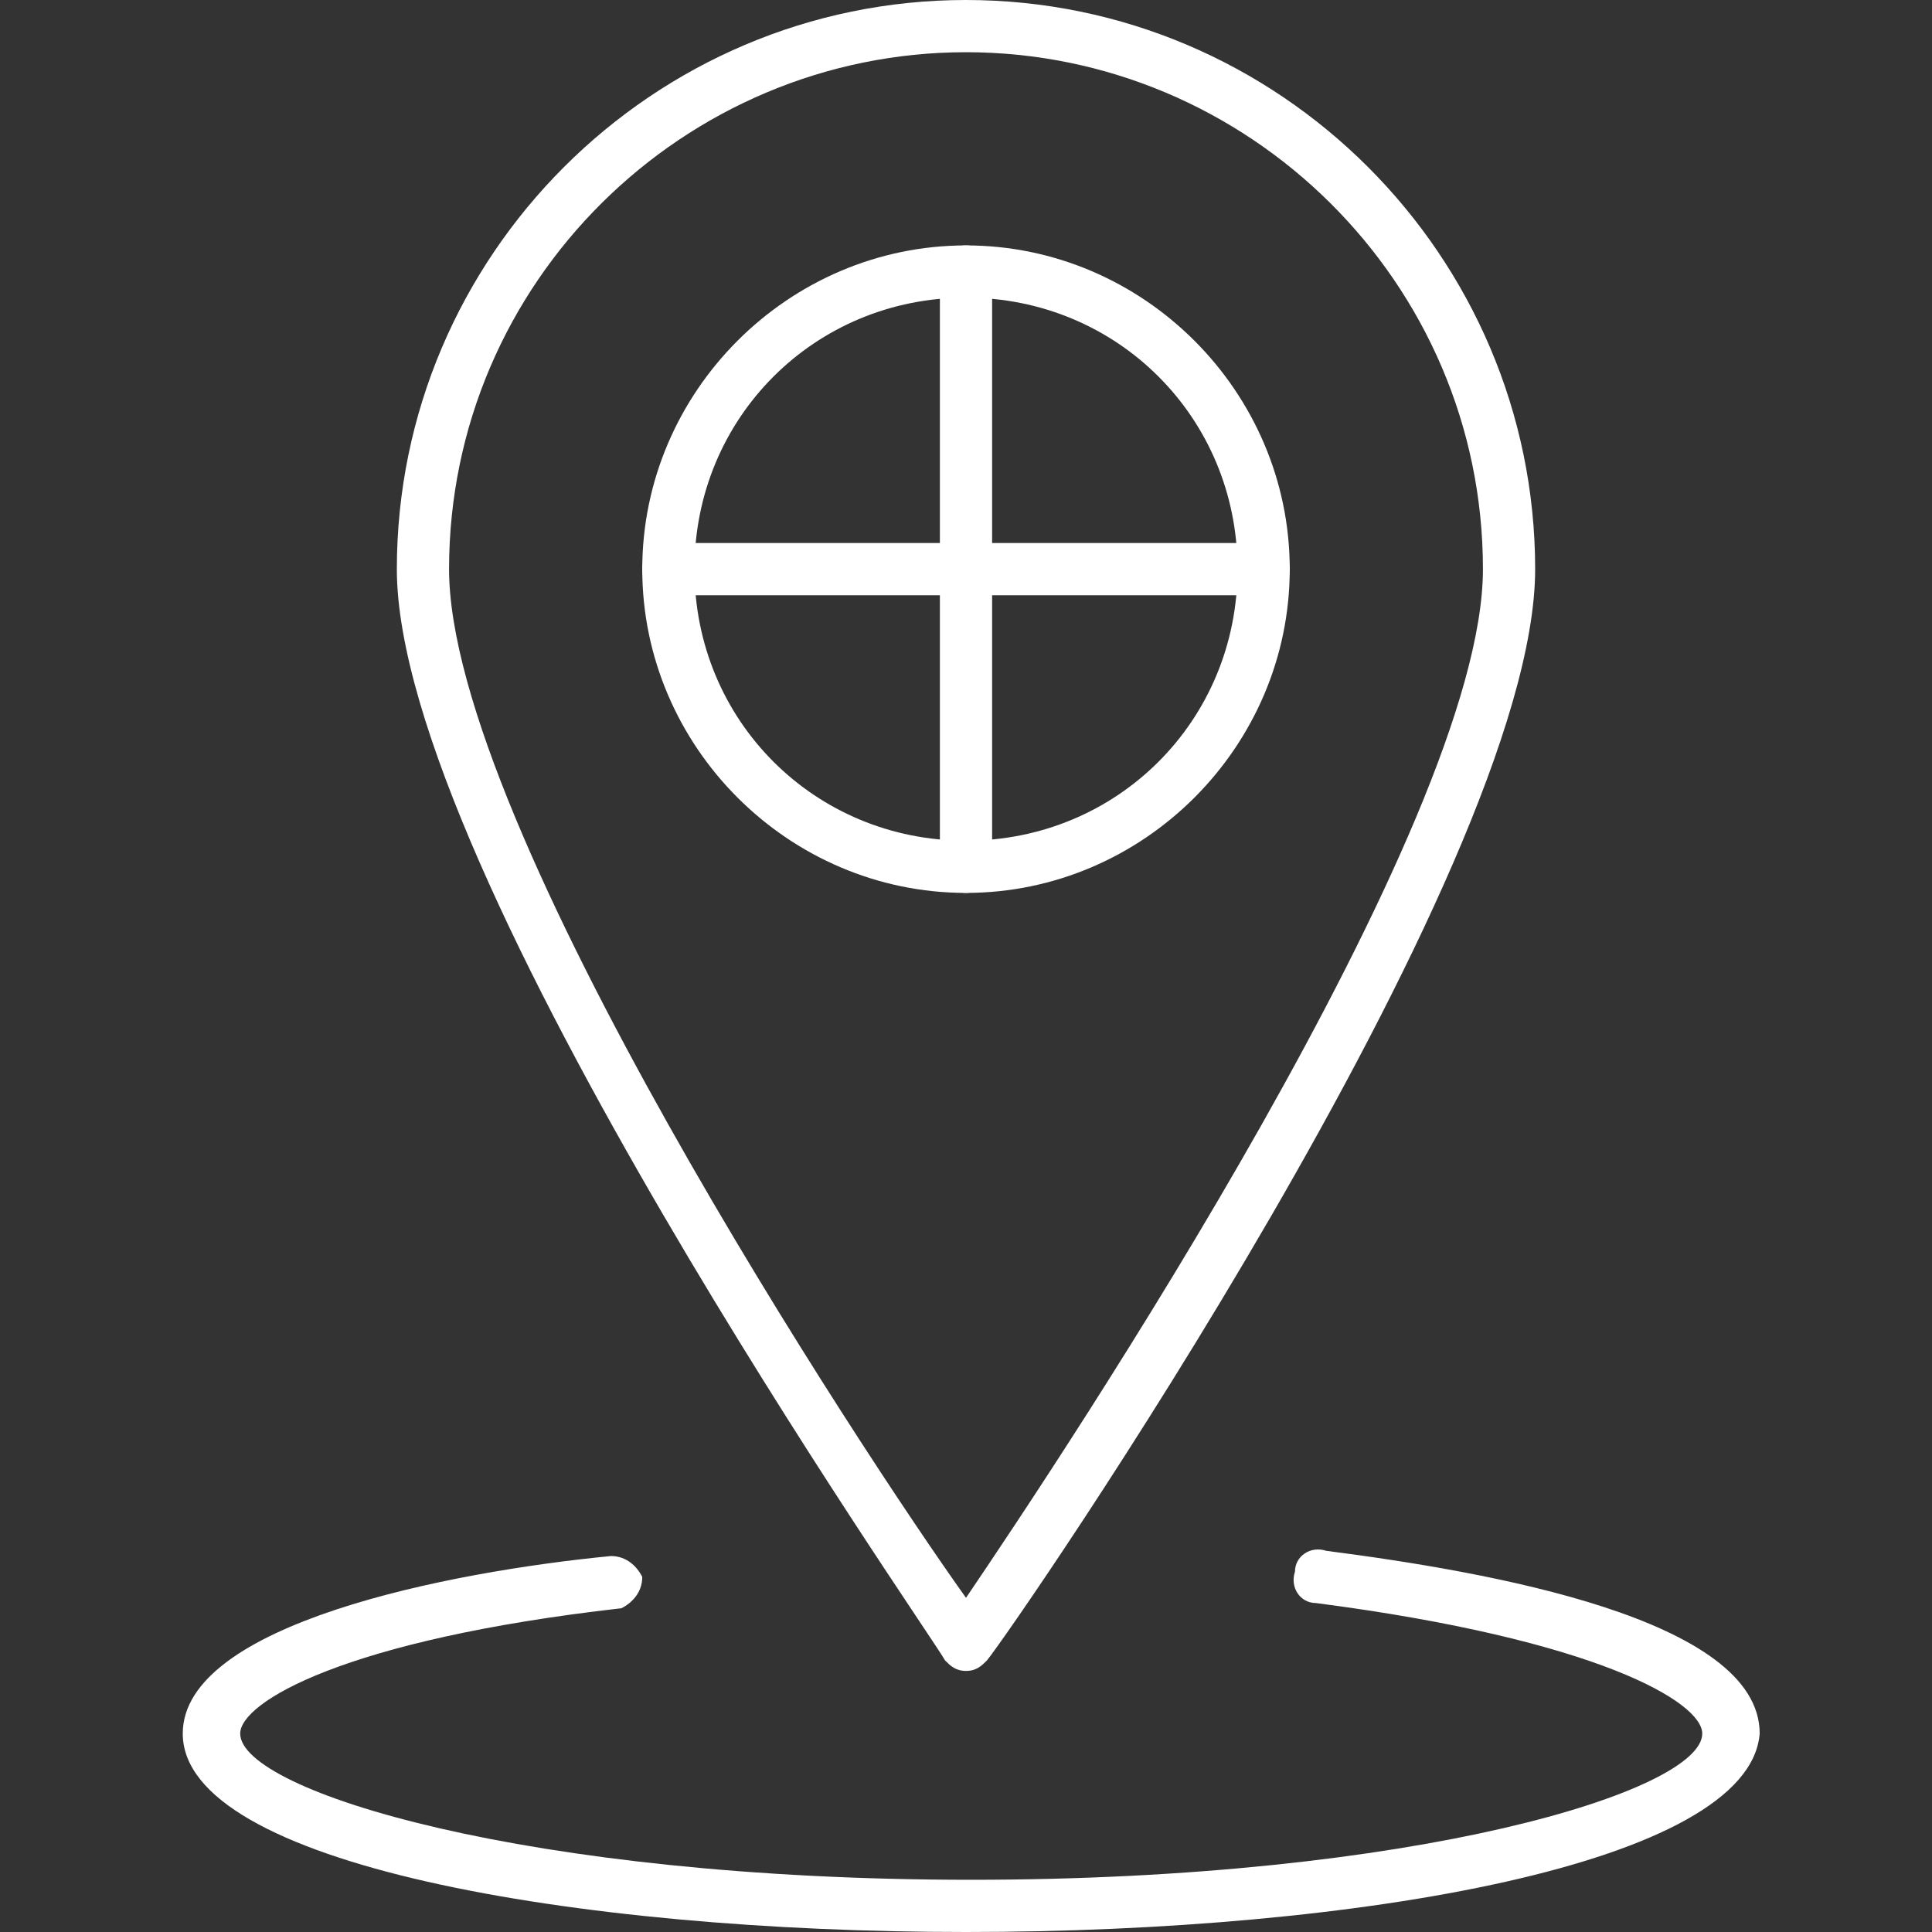
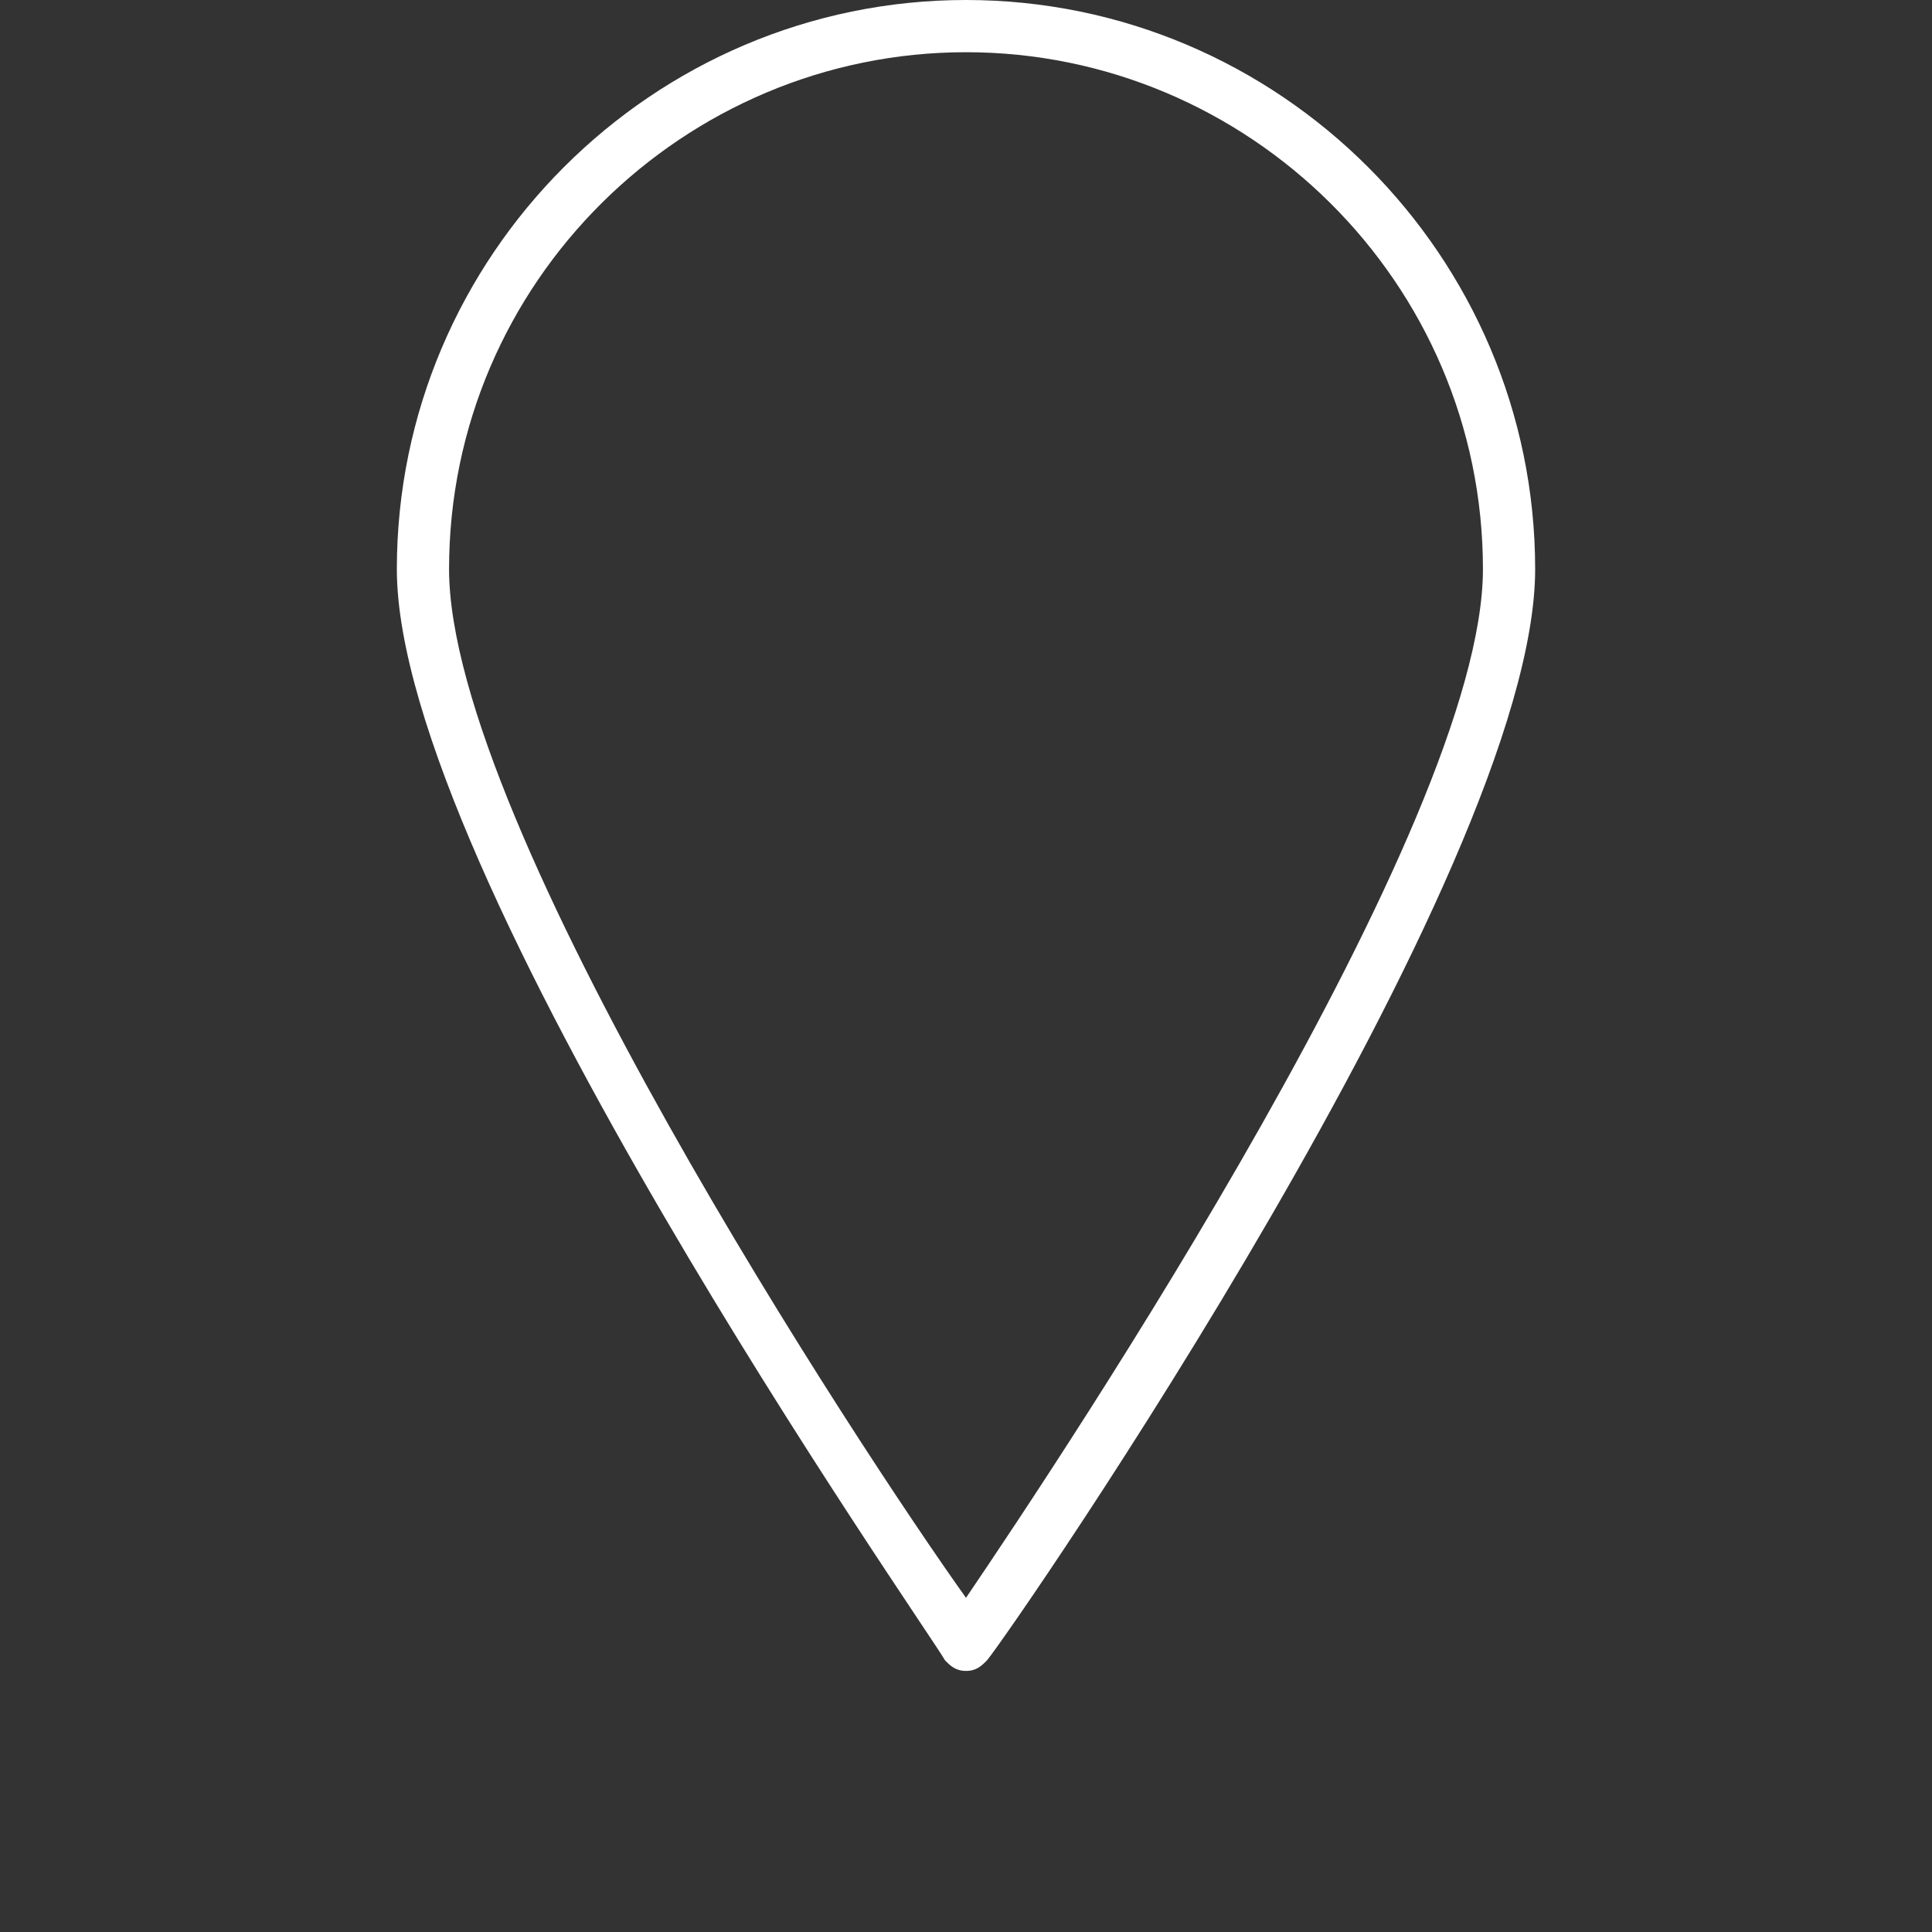
<svg xmlns="http://www.w3.org/2000/svg" version="1.1" id="Layer_1" x="0px" y="0px" viewBox="0 0 37 37" style="enable-background:new 0 0 37 37;" xml:space="preserve">
  <rect x="0" y="0" width="37" height="37" fill="#333333" stroke="none" />
  <style type="text/css">
	.st0{fill:#FFFFFF;}
</style>
  <g>
    <path class="st0" d="M18.5,32c-0.2,0-0.3-0.1-0.4-0.2C17.7,31.1,7.6,16.7,7.6,10.9C7.6,4.9,12.5,0,18.5,0s10.9,4.9,10.9,10.9   c0,5.8-10,20.3-10.5,20.9C18.8,31.9,18.7,32,18.5,32z M18.5,1c-5.4,0-9.9,4.4-9.9,9.9c0,4.9,7.9,16.9,9.9,19.7   c1.9-2.8,9.9-14.8,9.9-19.7C28.4,5.4,23.9,1,18.5,1z" />
-     <path class="st0" d="M18.5,17.1c-3.4,0-6.2-2.8-6.2-6.2c0-3.4,2.8-6.2,6.2-6.2s6.2,2.8,6.2,6.2C24.7,14.3,21.9,17.1,18.5,17.1z    M18.5,5.7c-2.9,0-5.2,2.3-5.2,5.2s2.3,5.2,5.2,5.2s5.2-2.3,5.2-5.2S21.4,5.7,18.5,5.7z" />
-     <path class="st0" d="M18.5,37c-7.5,0-15-1.3-15-3.8c0-2.1,5.1-3.1,8.2-3.4c0.3,0,0.5,0.2,0.6,0.4c0,0.3-0.2,0.5-0.4,0.6   c-5.3,0.6-7.3,1.8-7.3,2.4c0,1.1,5.5,2.8,14,2.8c8.5,0,14-1.7,14-2.8c0-0.6-2-1.8-7.4-2.5c-0.3,0-0.5-0.3-0.4-0.6   c0-0.3,0.3-0.5,0.6-0.4c3.1,0.4,8.3,1.3,8.3,3.5C33.5,35.7,26,37,18.5,37z" />
-     <path class="st0" d="M18.5,17.1c-0.3,0-0.5-0.2-0.5-0.5V5.2c0-0.3,0.2-0.5,0.5-0.5S19,4.9,19,5.2v11.4C19,16.8,18.8,17.1,18.5,17.1   z" />
-     <path class="st0" d="M24.2,11.4H12.8c-0.3,0-0.5-0.2-0.5-0.5s0.2-0.5,0.5-0.5h11.4c0.3,0,0.5,0.2,0.5,0.5S24.5,11.4,24.2,11.4z" />
  </g>
</svg>